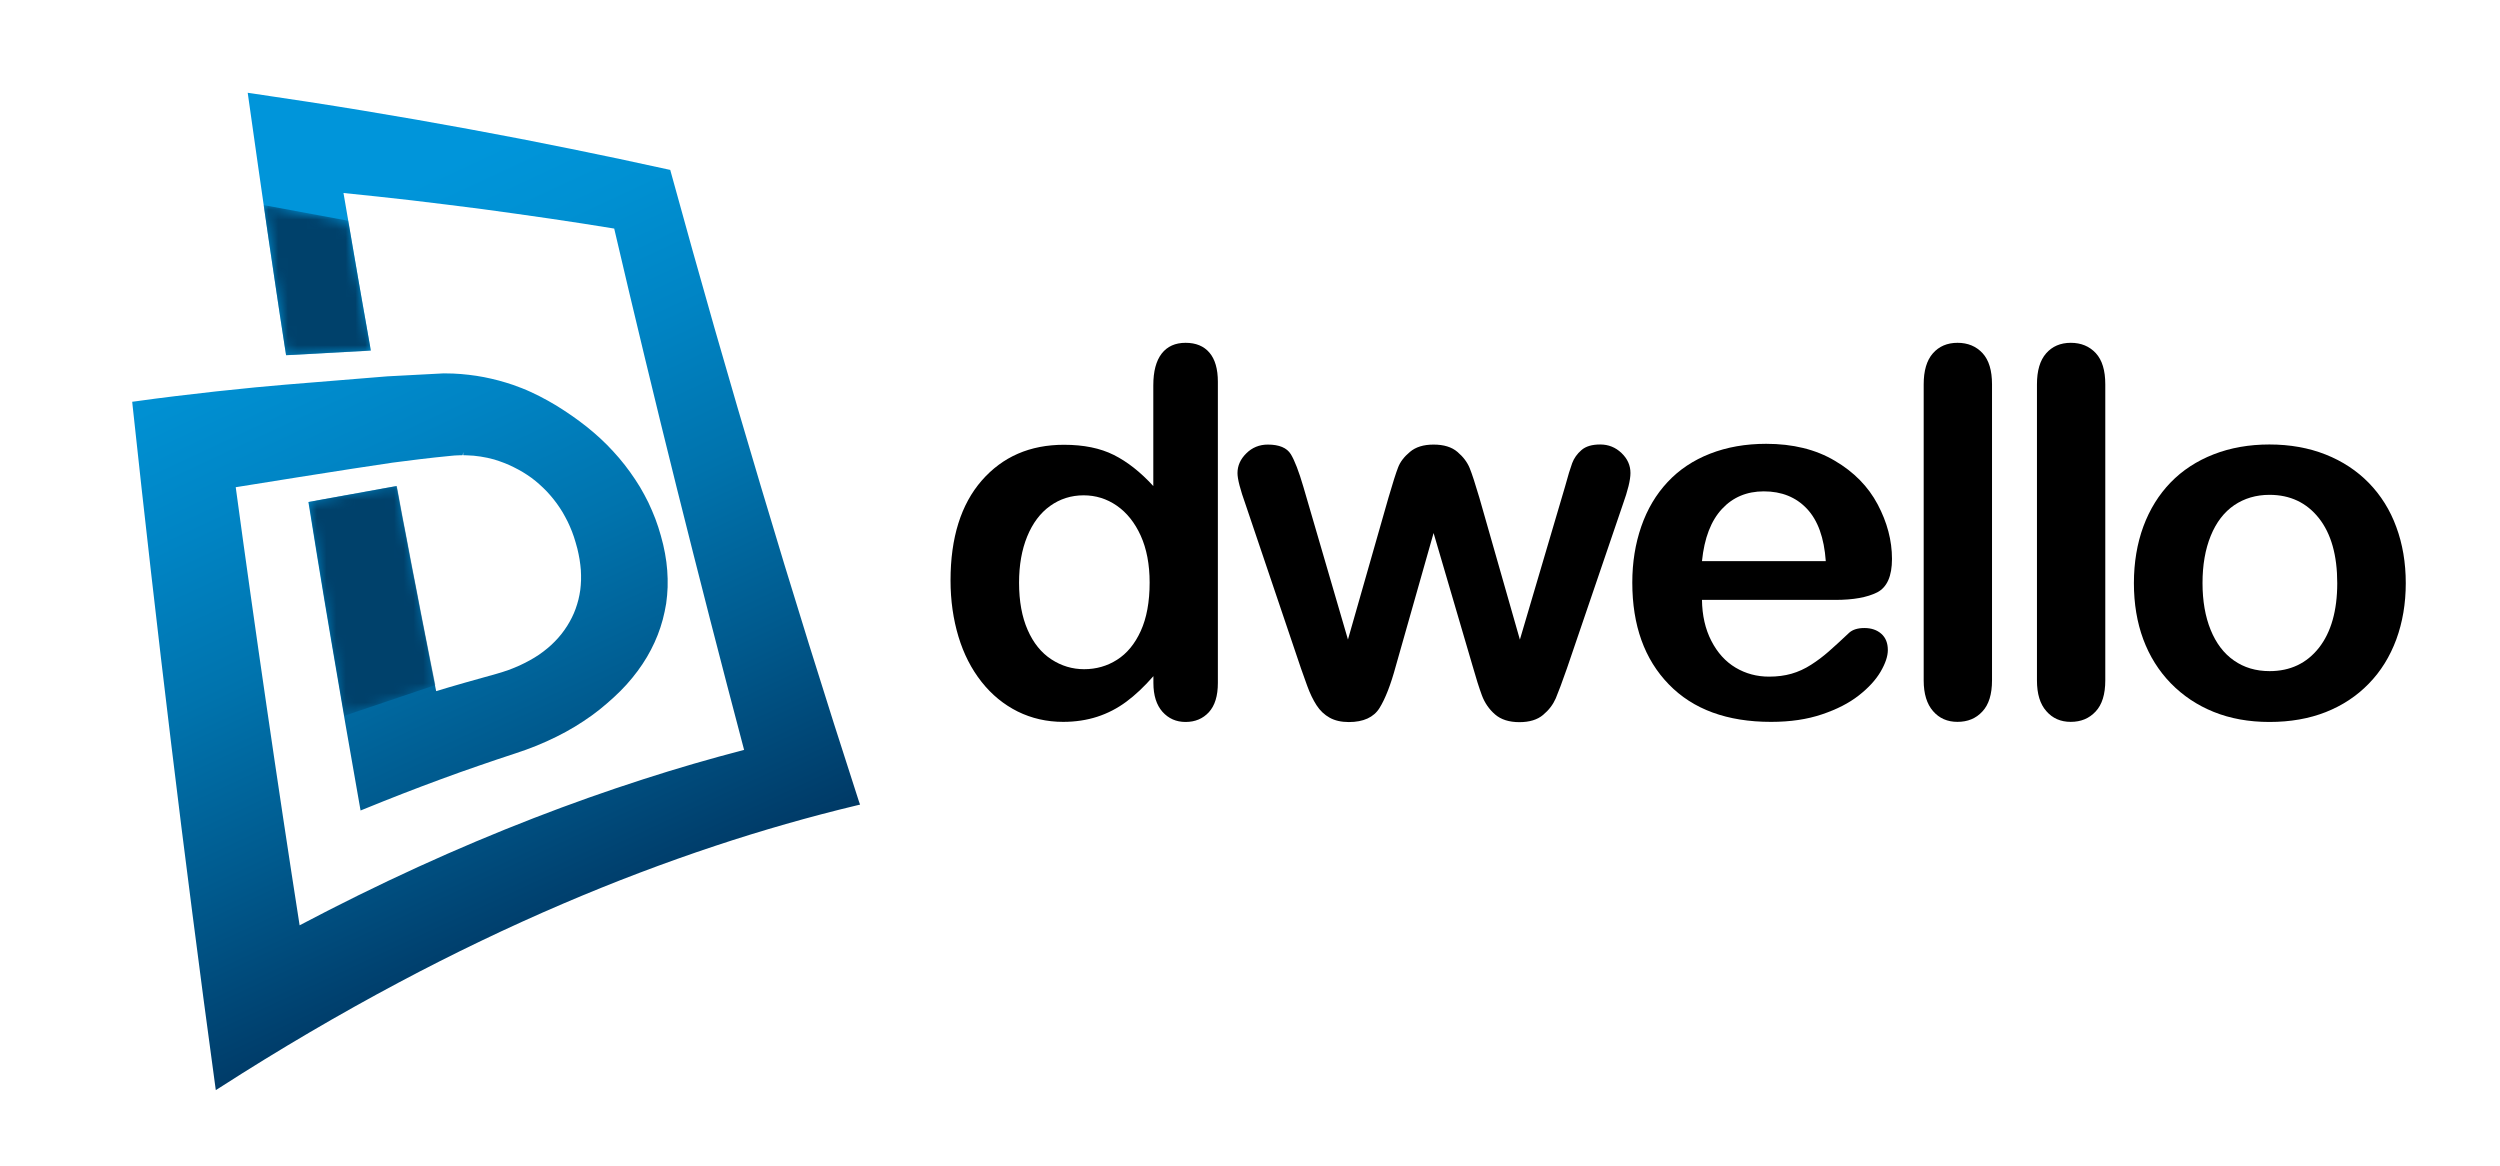
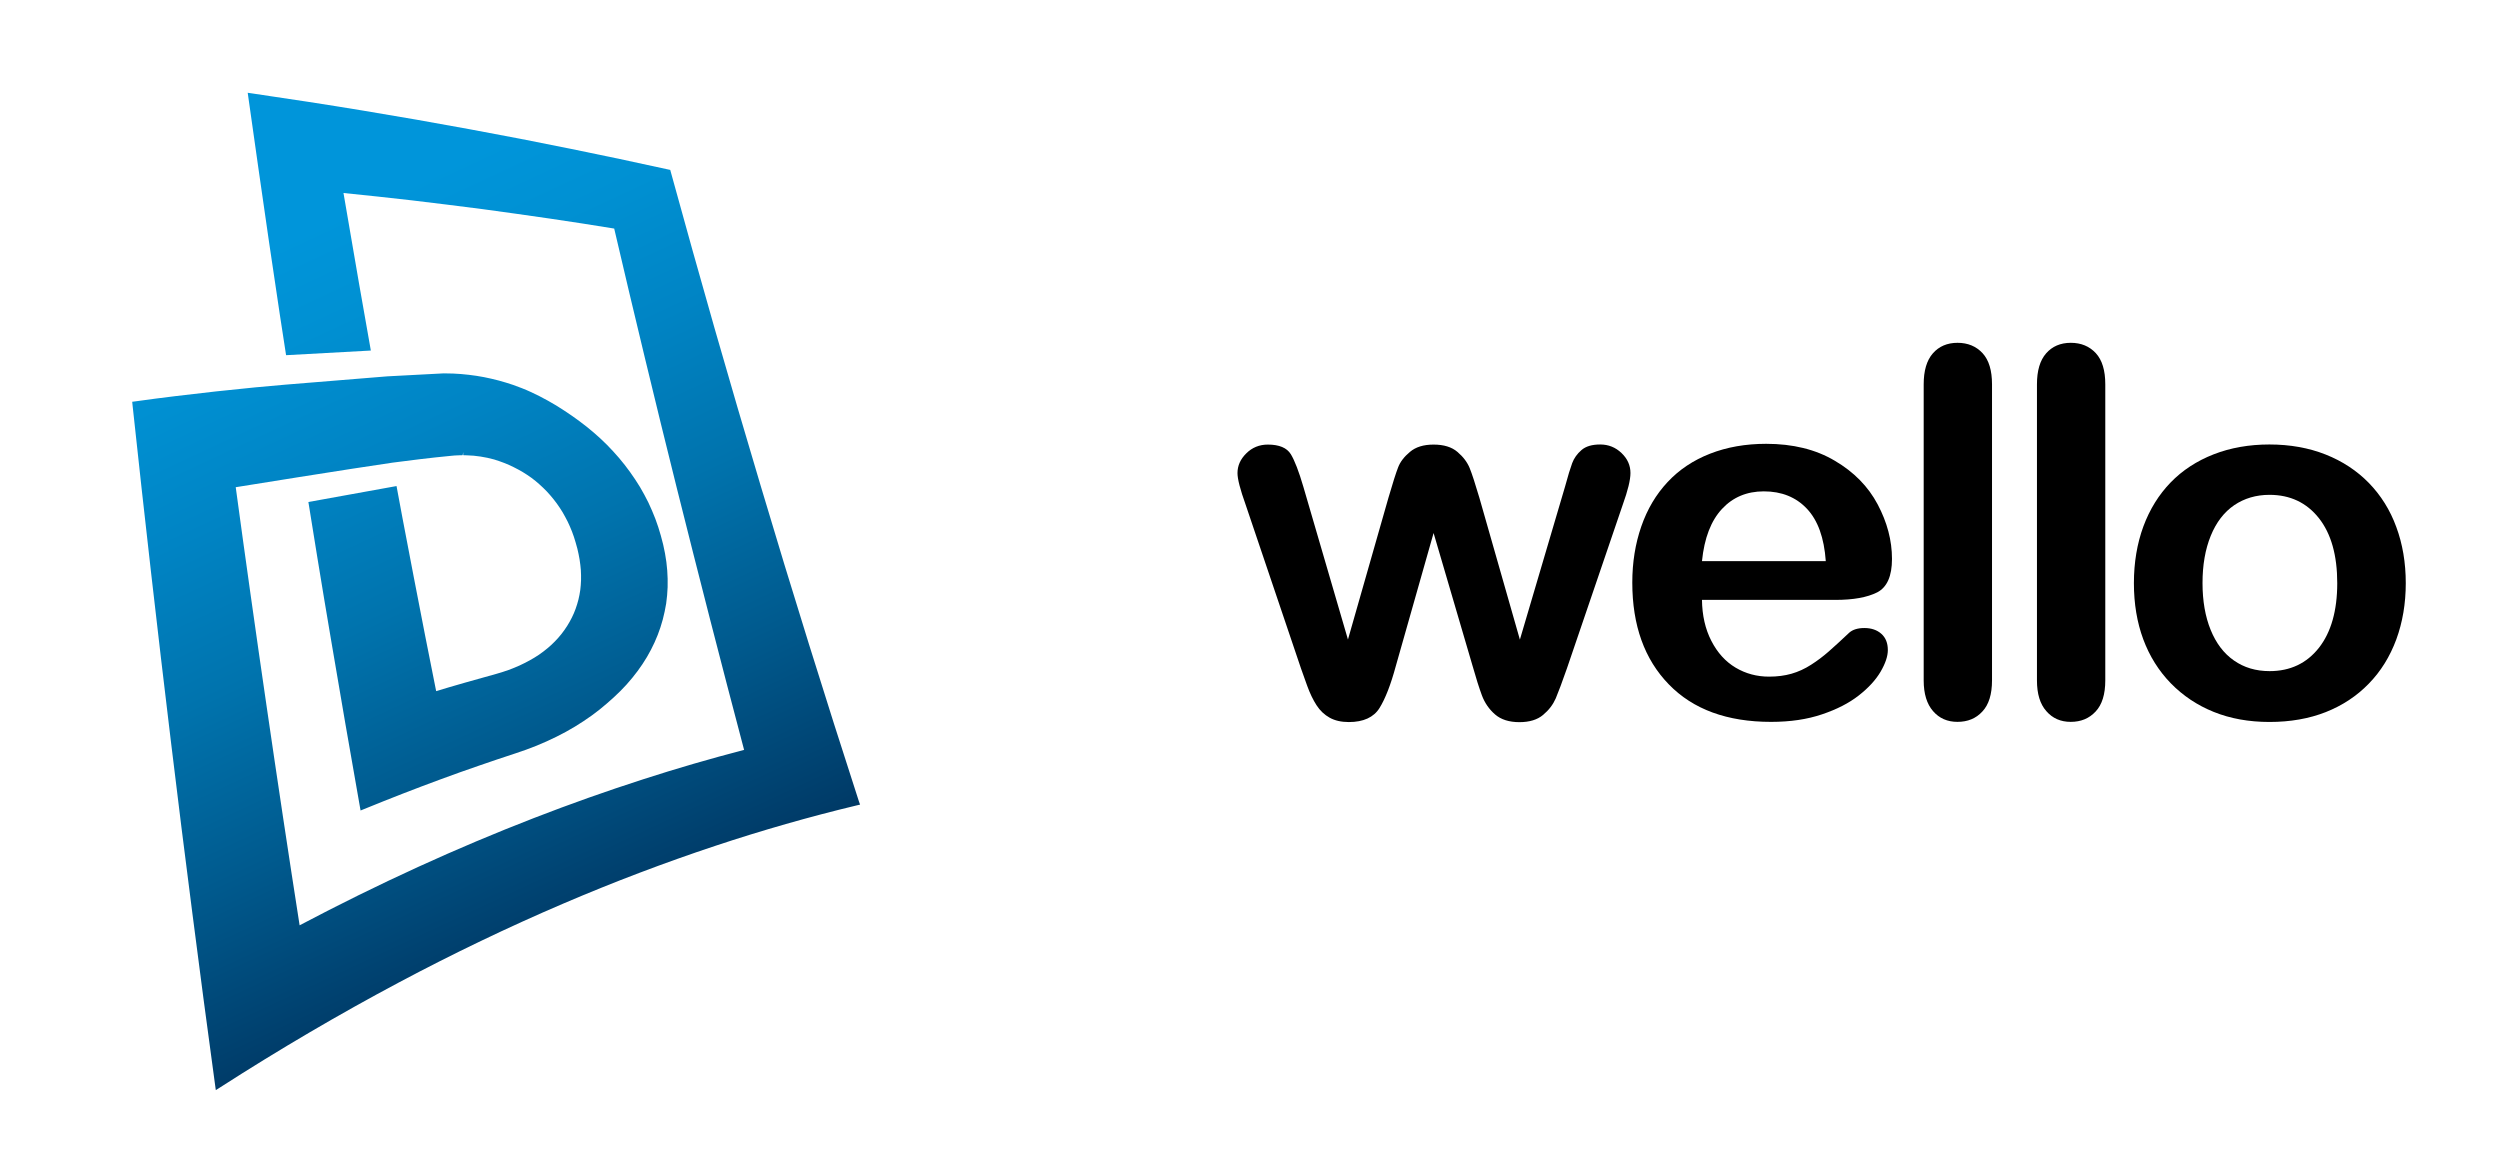
<svg xmlns="http://www.w3.org/2000/svg" version="1.1" id="Layer_1" x="0px" y="0px" viewBox="0 0 258.67 120.67" style="enable-background:new 0 0 258.67 120.67;" xml:space="preserve">
  <style type="text/css">
	.st0{fill:url(#SVGID_1_);}
	.st1{filter:url(#Adobe_OpacityMaskFilter);}
	.st2{fill:url(#SVGID_3_);}
	.st3{mask:url(#SVGID_2_);fill:#00416B;}
</style>
  <g>
    <linearGradient id="SVGID_1_" gradientUnits="userSpaceOnUse" x1="60.457" y1="96.55" x2="20.928" y2="11.78">
      <stop offset="0" style="stop-color:#003965" />
      <stop offset="0.017" style="stop-color:#003C69" />
      <stop offset="0.22" style="stop-color:#005A8E" />
      <stop offset="0.41" style="stop-color:#0073AD" />
      <stop offset="0.582" style="stop-color:#0084C4" />
      <stop offset="0.729" style="stop-color:#0090D2" />
      <stop offset="0.834" style="stop-color:#0095DA" />
    </linearGradient>
    <path class="st0" d="M88.87,82.92c-1.73-5.33-3.47-10.81-5.18-16.3c-1.72-5.52-3.39-11-4.97-16.31   c-1.62-5.41-3.22-10.89-4.77-16.29c-1.54-5.39-3.07-10.86-4.55-16.25l-0.05-0.19l-0.19-0.04c-3.32-0.73-6.69-1.45-10.1-2.14   c-3.54-0.72-7.09-1.41-10.53-2.04c-3.64-0.67-7.34-1.32-10.99-1.92c-3.8-0.63-7.67-1.22-11.49-1.78l-0.42-0.06l0.06,0.43   c0.35,2.49,0.71,4.99,1.06,7.48C27.1,20,27.47,22.5,27.83,25c0.37,2.51,0.74,5.02,1.12,7.53c0.21,1.41,0.43,2.81,0.65,4.22   l8.77-0.48l-0.34-1.93c-0.29-1.64-0.58-3.29-0.87-4.94l-1.62-9.43c2.38,0.24,4.73,0.49,7.06,0.76c2.44,0.29,4.87,0.59,7.26,0.9   c2.37,0.32,4.72,0.65,7.05,0.99c2.24,0.33,4.45,0.67,6.64,1.03c1.03,4.42,2.08,8.85,3.15,13.28c1.09,4.53,2.2,9.05,3.33,13.58   c1.14,4.55,2.29,9.11,3.46,13.66c1.15,4.48,2.32,8.95,3.5,13.42c-3.5,0.91-7.01,1.93-10.44,3.04c-3.76,1.21-7.57,2.56-11.33,4.02   c-3.95,1.53-7.98,3.23-11.96,5.05c-4.09,1.87-8.21,3.9-12.26,6.04c-0.58-3.71-1.15-7.43-1.71-11.15c-0.58-3.84-1.15-7.7-1.71-11.55   c-0.56-3.83-1.11-7.66-1.65-11.5c-0.52-3.71-1.04-7.41-1.54-11.13c0,0,12.16-1.96,16.22-2.54c0.71-0.1,2.85-0.36,2.85-0.36   c0.53-0.06,1.05-0.12,1.57-0.18c0.52-0.06,1.04-0.11,1.57-0.16c0.14-0.02,0.29-0.03,0.43-0.04c0.14-0.01,0.28-0.02,0.42-0.02   l0.42-0.01l0.06-0.32v0.32c0.12,0,0.23,0,0.35,0.01c0.25,0.01,0.49,0.02,0.73,0.04c0.24,0.02,0.48,0.05,0.72,0.09   c0.24,0.04,0.47,0.08,0.71,0.13c0.23,0.05,0.46,0.11,0.69,0.17c0.36,0.11,0.7,0.23,1.04,0.36c0.34,0.13,0.67,0.28,0.99,0.44   c0.32,0.16,0.64,0.33,0.94,0.51c0.31,0.19,0.6,0.38,0.89,0.59c0.29,0.21,0.56,0.44,0.82,0.67c0.26,0.23,0.52,0.48,0.77,0.74   c0.24,0.26,0.48,0.53,0.7,0.81c0.22,0.28,0.44,0.57,0.64,0.88c0.2,0.3,0.39,0.61,0.56,0.94c0.18,0.32,0.34,0.65,0.49,1   c0.15,0.34,0.29,0.7,0.41,1.06c0.12,0.37,0.23,0.74,0.36,1.23c0.09,0.38,0.17,0.75,0.23,1.12c0.06,0.37,0.1,0.73,0.13,1.09   c0.02,0.36,0.03,0.71,0.02,1.05c-0.01,0.35-0.04,0.69-0.08,1.02c-0.05,0.34-0.11,0.67-0.19,0.99c-0.08,0.32-0.18,0.64-0.29,0.95   c-0.11,0.31-0.24,0.61-0.39,0.91c-0.14,0.29-0.31,0.58-0.49,0.87c-0.18,0.28-0.37,0.55-0.58,0.82c-0.21,0.27-0.44,0.52-0.68,0.77   c-0.24,0.25-0.5,0.49-0.78,0.72c-0.27,0.23-0.57,0.45-0.87,0.66c-0.31,0.21-0.64,0.41-0.97,0.59c-0.34,0.19-0.69,0.36-1.05,0.53   c-0.36,0.16-0.74,0.32-1.13,0.46c-0.39,0.14-0.8,0.27-1.22,0.39l-3.28,0.92c-0.55,0.16-1.1,0.32-1.66,0.48   c-0.44,0.13-0.89,0.26-1.33,0.4c-0.38-1.91-0.76-3.82-1.14-5.74c-0.4-2.03-0.79-4.05-1.18-6.08c-0.39-2.02-0.78-4.04-1.16-6.07   c-0.21-1.11-0.42-2.22-0.62-3.33l-9.12,1.65c0.31,1.9,0.61,3.8,0.92,5.7c0.47,2.87,0.94,5.73,1.43,8.59   c0.48,2.87,0.97,5.74,1.47,8.61c0.5,2.88,1,5.76,1.51,8.63l0.07,0.39l0.37-0.15c1.34-0.55,2.68-1.08,4.01-1.6   c1.32-0.51,2.63-1.01,3.94-1.49c1.3-0.48,2.59-0.94,3.87-1.38c1.27-0.44,2.54-0.87,3.8-1.28c0.77-0.25,1.51-0.52,2.23-0.81   c0.71-0.29,1.4-0.6,2.06-0.93c0.65-0.32,1.29-0.67,1.9-1.04c0.6-0.36,1.18-0.75,1.74-1.15c0.55-0.4,1.07-0.81,1.56-1.24   c0.49-0.42,0.96-0.85,1.4-1.29c0.44-0.44,0.85-0.89,1.23-1.36c0.38-0.46,0.74-0.95,1.06-1.43c0.33-0.5,0.62-0.98,0.88-1.49   c0.26-0.5,0.5-1.02,0.7-1.54c0.2-0.52,0.38-1.05,0.52-1.59c0.14-0.54,0.26-1.09,0.35-1.65c0.08-0.57,0.13-1.14,0.15-1.69   c0.02-0.58,0-1.16-0.04-1.72c-0.04-0.58-0.12-1.17-0.23-1.77c-0.11-0.6-0.25-1.21-0.43-1.83c-0.16-0.6-0.36-1.18-0.57-1.75   c-0.22-0.57-0.46-1.13-0.72-1.68c-0.27-0.55-0.56-1.08-0.87-1.61c-0.32-0.52-0.65-1.03-1.02-1.54c-0.36-0.5-0.74-0.99-1.14-1.46   c-0.4-0.47-0.82-0.92-1.25-1.36c-0.44-0.44-0.89-0.86-1.37-1.27c-0.47-0.41-0.97-0.8-1.48-1.18c-0.51-0.38-1.03-0.74-1.58-1.1   c-0.54-0.36-1.1-0.7-1.68-1.02c-0.57-0.32-1.16-0.62-1.77-0.9c-0.6-0.28-1.23-0.52-1.85-0.74c-0.49-0.17-0.98-0.31-1.48-0.45   c-0.5-0.13-1.01-0.25-1.52-0.35c-0.52-0.1-1.04-0.18-1.57-0.24c-0.53-0.06-1.07-0.11-1.61-0.13l-0.98-0.02l-5.86,0.31L29.52,39.8   c-1.03,0.09-2.07,0.18-3.11,0.28c-1.35,0.13-2.71,0.27-4.07,0.42c-1.37,0.15-2.75,0.31-4.14,0.48c-1.4,0.17-2.8,0.35-4.21,0.55   l-0.31,0.04l0.03,0.31c0.62,5.79,1.26,11.58,1.92,17.36c0.67,5.85,1.35,11.69,2.06,17.53c0.71,5.9,1.45,11.8,2.21,17.69   c0.76,5.95,1.55,11.9,2.36,17.83l0.07,0.5l0.43-0.27c6.16-3.96,12.37-7.6,18.46-10.84c5.67-3.02,11.39-5.76,17.02-8.17   c5.25-2.25,10.55-4.26,15.76-5.99c4.84-1.61,9.77-3.02,14.65-4.19l0.34-0.08L88.87,82.92z" />
    <defs>
      <filter id="Adobe_OpacityMaskFilter" filterUnits="userSpaceOnUse" x="27.28" y="21.21" width="17.75" height="52.84">
        <feColorMatrix type="matrix" values="-1 0 0 0 1  0 -1 0 0 1  0 0 -1 0 1  0 0 0 1 0" color-interpolation-filters="sRGB" result="source" />
      </filter>
    </defs>
    <mask maskUnits="userSpaceOnUse" x="27.28" y="21.21" width="17.75" height="52.84" id="SVGID_2_">
      <g class="st1">
        <linearGradient id="SVGID_3_" gradientUnits="userSpaceOnUse" x1="31.137" y1="20.938" x2="40.551" y2="73.725">
          <stop offset="0" style="stop-color:#FFFFFF" />
          <stop offset="0.043" style="stop-color:#F6F6F6" />
          <stop offset="0.111" style="stop-color:#DFDFDF" />
          <stop offset="0.196" style="stop-color:#B9B9B9" />
          <stop offset="0.295" style="stop-color:#848484" />
          <stop offset="0.404" style="stop-color:#414141" />
          <stop offset="0.5" style="stop-color:#000000" />
          <stop offset="0.579" style="stop-color:#2F2F2F" />
          <stop offset="0.734" style="stop-color:#878787" />
          <stop offset="0.861" style="stop-color:#C8C8C8" />
          <stop offset="0.953" style="stop-color:#F0F0F0" />
          <stop offset="1" style="stop-color:#FFFFFF" />
        </linearGradient>
        <path class="st2" d="M38.03,34.35c-0.29-1.64-0.58-3.29-0.87-4.94l-1.13-6.57l-8.75-1.62c0.18,1.26,0.37,2.53,0.55,3.79     c0.37,2.51,0.74,5.02,1.12,7.53c0.21,1.41,0.43,2.81,0.65,4.22l8.77-0.48L38.03,34.35z M44.02,65.76     c-0.4-2.03-0.79-4.05-1.18-6.08c-0.39-2.02-0.78-4.04-1.16-6.07c-0.21-1.11-0.42-2.22-0.62-3.33l-9.12,1.65     c0.31,1.9,0.61,3.8,0.92,5.7c0.47,2.87,0.94,5.73,1.43,8.59c0.44,2.62,0.89,5.23,1.34,7.84l9.42-3.18     C44.7,69.17,44.36,67.46,44.02,65.76z" />
      </g>
    </mask>
-     <path class="st3" d="M38.03,34.35c-0.29-1.64-0.58-3.29-0.87-4.94l-1.13-6.57l-8.75-1.62c0.18,1.26,0.37,2.53,0.55,3.79   c0.37,2.51,0.74,5.02,1.12,7.53c0.21,1.41,0.43,2.81,0.65,4.22l8.77-0.48L38.03,34.35z M44.02,65.76c-0.4-2.03-0.79-4.05-1.18-6.08   c-0.39-2.02-0.78-4.04-1.16-6.07c-0.21-1.11-0.42-2.22-0.62-3.33l-9.12,1.65c0.31,1.9,0.61,3.8,0.92,5.7   c0.47,2.87,0.94,5.73,1.43,8.59c0.44,2.62,0.89,5.23,1.34,7.84l9.42-3.18C44.7,69.17,44.36,67.46,44.02,65.76z" />
  </g>
  <g>
-     <path d="M119.34,70.66v-0.7c-0.95,1.09-1.89,1.97-2.81,2.65c-0.92,0.68-1.92,1.2-3,1.55c-1.08,0.35-2.26,0.53-3.53,0.53   c-1.69,0-3.26-0.36-4.7-1.07c-1.44-0.72-2.69-1.74-3.74-3.07c-1.05-1.33-1.85-2.89-2.39-4.68c-0.54-1.79-0.82-3.73-0.82-5.82   c0-4.42,1.08-7.86,3.23-10.33c2.16-2.47,4.99-3.7,8.51-3.7c2.04,0,3.75,0.35,5.15,1.05c1.4,0.7,2.76,1.77,4.09,3.22V39.87   c0-1.45,0.29-2.54,0.87-3.29c0.58-0.74,1.4-1.11,2.47-1.11c1.07,0,1.89,0.34,2.47,1.02c0.58,0.68,0.87,1.69,0.87,3.01v31.16   c0,1.35-0.31,2.35-0.93,3.03c-0.62,0.67-1.42,1.01-2.41,1.01c-0.97,0-1.76-0.35-2.39-1.05C119.66,72.95,119.34,71.96,119.34,70.66z    M105.44,60.29c0,1.92,0.3,3.55,0.89,4.89c0.59,1.35,1.41,2.36,2.45,3.04c1.04,0.68,2.17,1.02,3.39,1.02c1.24,0,2.38-0.32,3.4-0.97   c1.03-0.65,1.85-1.64,2.46-2.98c0.61-1.34,0.92-3.01,0.92-5.01c0-1.88-0.31-3.5-0.92-4.85c-0.61-1.35-1.44-2.39-2.48-3.11   c-1.04-0.72-2.19-1.07-3.43-1.07c-1.29,0-2.45,0.37-3.47,1.1c-1.02,0.73-1.81,1.79-2.37,3.16   C105.72,56.88,105.44,58.48,105.44,60.29z" />
    <path d="M134.86,50.38l4.61,15.79l4.19-14.67c0.45-1.54,0.78-2.58,1-3.14c0.21-0.56,0.62-1.1,1.22-1.6   c0.6-0.51,1.41-0.76,2.45-0.76c1.05,0,1.88,0.25,2.47,0.76c0.6,0.51,1.01,1.06,1.26,1.66c0.24,0.59,0.58,1.63,1.01,3.09l4.19,14.67   l4.66-15.79c0.31-1.14,0.56-1.96,0.75-2.47c0.19-0.51,0.51-0.96,0.96-1.35c0.45-0.39,1.09-0.58,1.94-0.58s1.58,0.29,2.2,0.88   c0.62,0.59,0.93,1.28,0.93,2.07c0,0.72-0.27,1.82-0.8,3.29l-5.77,16.92c-0.5,1.43-0.89,2.47-1.16,3.11   c-0.28,0.64-0.71,1.21-1.31,1.71c-0.59,0.5-1.41,0.75-2.45,0.75c-1.07,0-1.91-0.27-2.52-0.8c-0.61-0.53-1.07-1.19-1.36-1.97   c-0.29-0.78-0.61-1.79-0.96-3.03l-4.04-13.77l-3.91,13.77c-0.52,1.92-1.08,3.36-1.68,4.33c-0.6,0.97-1.67,1.46-3.18,1.46   c-0.78,0-1.44-0.15-1.98-0.45c-0.54-0.3-1-0.73-1.36-1.29c-0.36-0.56-0.68-1.22-0.96-1.99c-0.28-0.77-0.49-1.38-0.65-1.82   l-5.72-16.92c-0.57-1.59-0.85-2.68-0.85-3.29c0-0.76,0.3-1.44,0.91-2.04c0.6-0.6,1.35-0.91,2.23-0.91c1.17,0,1.97,0.33,2.38,1   C133.95,47.64,134.39,48.77,134.86,50.38z" />
    <path d="M189.92,62.07H176.1c0.02,1.6,0.34,3.02,0.97,4.24c0.63,1.23,1.47,2.15,2.51,2.77c1.04,0.62,2.2,0.93,3.46,0.93   c0.85,0,1.62-0.1,2.32-0.3c0.7-0.2,1.38-0.51,2.03-0.93c0.66-0.42,1.26-0.88,1.81-1.36c0.55-0.48,1.27-1.14,2.15-1.97   c0.36-0.31,0.88-0.47,1.55-0.47c0.72,0,1.31,0.2,1.76,0.6c0.45,0.4,0.67,0.96,0.67,1.68c0,0.64-0.25,1.38-0.75,2.24   c-0.5,0.85-1.25,1.67-2.26,2.46c-1.01,0.79-2.28,1.44-3.8,1.95c-1.53,0.52-3.28,0.78-5.27,0.78c-4.54,0-8.07-1.29-10.58-3.88   c-2.52-2.59-3.78-6.1-3.78-10.53c0-2.09,0.31-4.02,0.93-5.81c0.62-1.79,1.53-3.32,2.72-4.59c1.19-1.28,2.66-2.26,4.4-2.94   c1.74-0.68,3.67-1.02,5.8-1.02c2.76,0,5.13,0.58,7.1,1.75c1.98,1.16,3.46,2.67,4.44,4.52c0.98,1.85,1.48,3.73,1.48,5.64   c0,1.78-0.51,2.93-1.53,3.46C193.2,61.81,191.76,62.07,189.92,62.07z M176.1,58.06h12.81c-0.17-2.42-0.82-4.22-1.95-5.42   c-1.13-1.2-2.62-1.8-4.46-1.8c-1.76,0-3.21,0.61-4.33,1.82C177.03,53.88,176.34,55.68,176.1,58.06z" />
    <path d="M199.04,70.41V39.77c0-1.41,0.31-2.48,0.95-3.21c0.63-0.72,1.48-1.09,2.55-1.09c1.07,0,1.93,0.36,2.59,1.07   c0.66,0.72,0.98,1.79,0.98,3.22v30.64c0,1.43-0.33,2.51-1,3.22c-0.66,0.72-1.52,1.07-2.58,1.07c-1.04,0-1.88-0.37-2.52-1.11   C199.37,72.85,199.04,71.79,199.04,70.41z" />
    <path d="M210.76,70.41V39.77c0-1.41,0.31-2.48,0.95-3.21c0.63-0.72,1.48-1.09,2.55-1.09c1.07,0,1.93,0.36,2.59,1.07   c0.66,0.72,0.98,1.79,0.98,3.22v30.64c0,1.43-0.33,2.51-1,3.22c-0.67,0.72-1.52,1.07-2.58,1.07c-1.04,0-1.88-0.37-2.52-1.11   C211.08,72.85,210.76,71.79,210.76,70.41z" />
    <path d="M248.92,60.34c0,2.1-0.33,4.05-0.98,5.82c-0.66,1.78-1.6,3.3-2.85,4.58c-1.24,1.28-2.73,2.26-4.45,2.94   c-1.73,0.68-3.67,1.02-5.82,1.02c-2.14,0-4.06-0.35-5.77-1.04c-1.71-0.69-3.19-1.68-4.44-2.96c-1.25-1.29-2.2-2.8-2.85-4.55   c-0.65-1.75-0.97-3.69-0.97-5.81c0-2.14,0.33-4.1,0.98-5.87c0.66-1.78,1.6-3.29,2.82-4.55c1.22-1.26,2.71-2.23,4.45-2.91   c1.74-0.68,3.67-1.02,5.77-1.02c2.14,0,4.08,0.35,5.82,1.04c1.74,0.69,3.23,1.67,4.48,2.95c1.24,1.28,2.19,2.79,2.83,4.55   C248.59,56.28,248.92,58.22,248.92,60.34z M241.83,60.34c0-2.88-0.63-5.12-1.9-6.73c-1.27-1.6-2.97-2.41-5.11-2.41   c-1.38,0-2.6,0.36-3.65,1.07c-1.05,0.72-1.86,1.77-2.43,3.17c-0.57,1.4-0.85,3.03-0.85,4.89c0,1.85,0.28,3.46,0.84,4.84   c0.56,1.38,1.36,2.44,2.41,3.17c1.04,0.73,2.27,1.1,3.69,1.1c2.14,0,3.84-0.81,5.11-2.42C241.19,65.42,241.83,63.19,241.83,60.34z" />
  </g>
</svg>